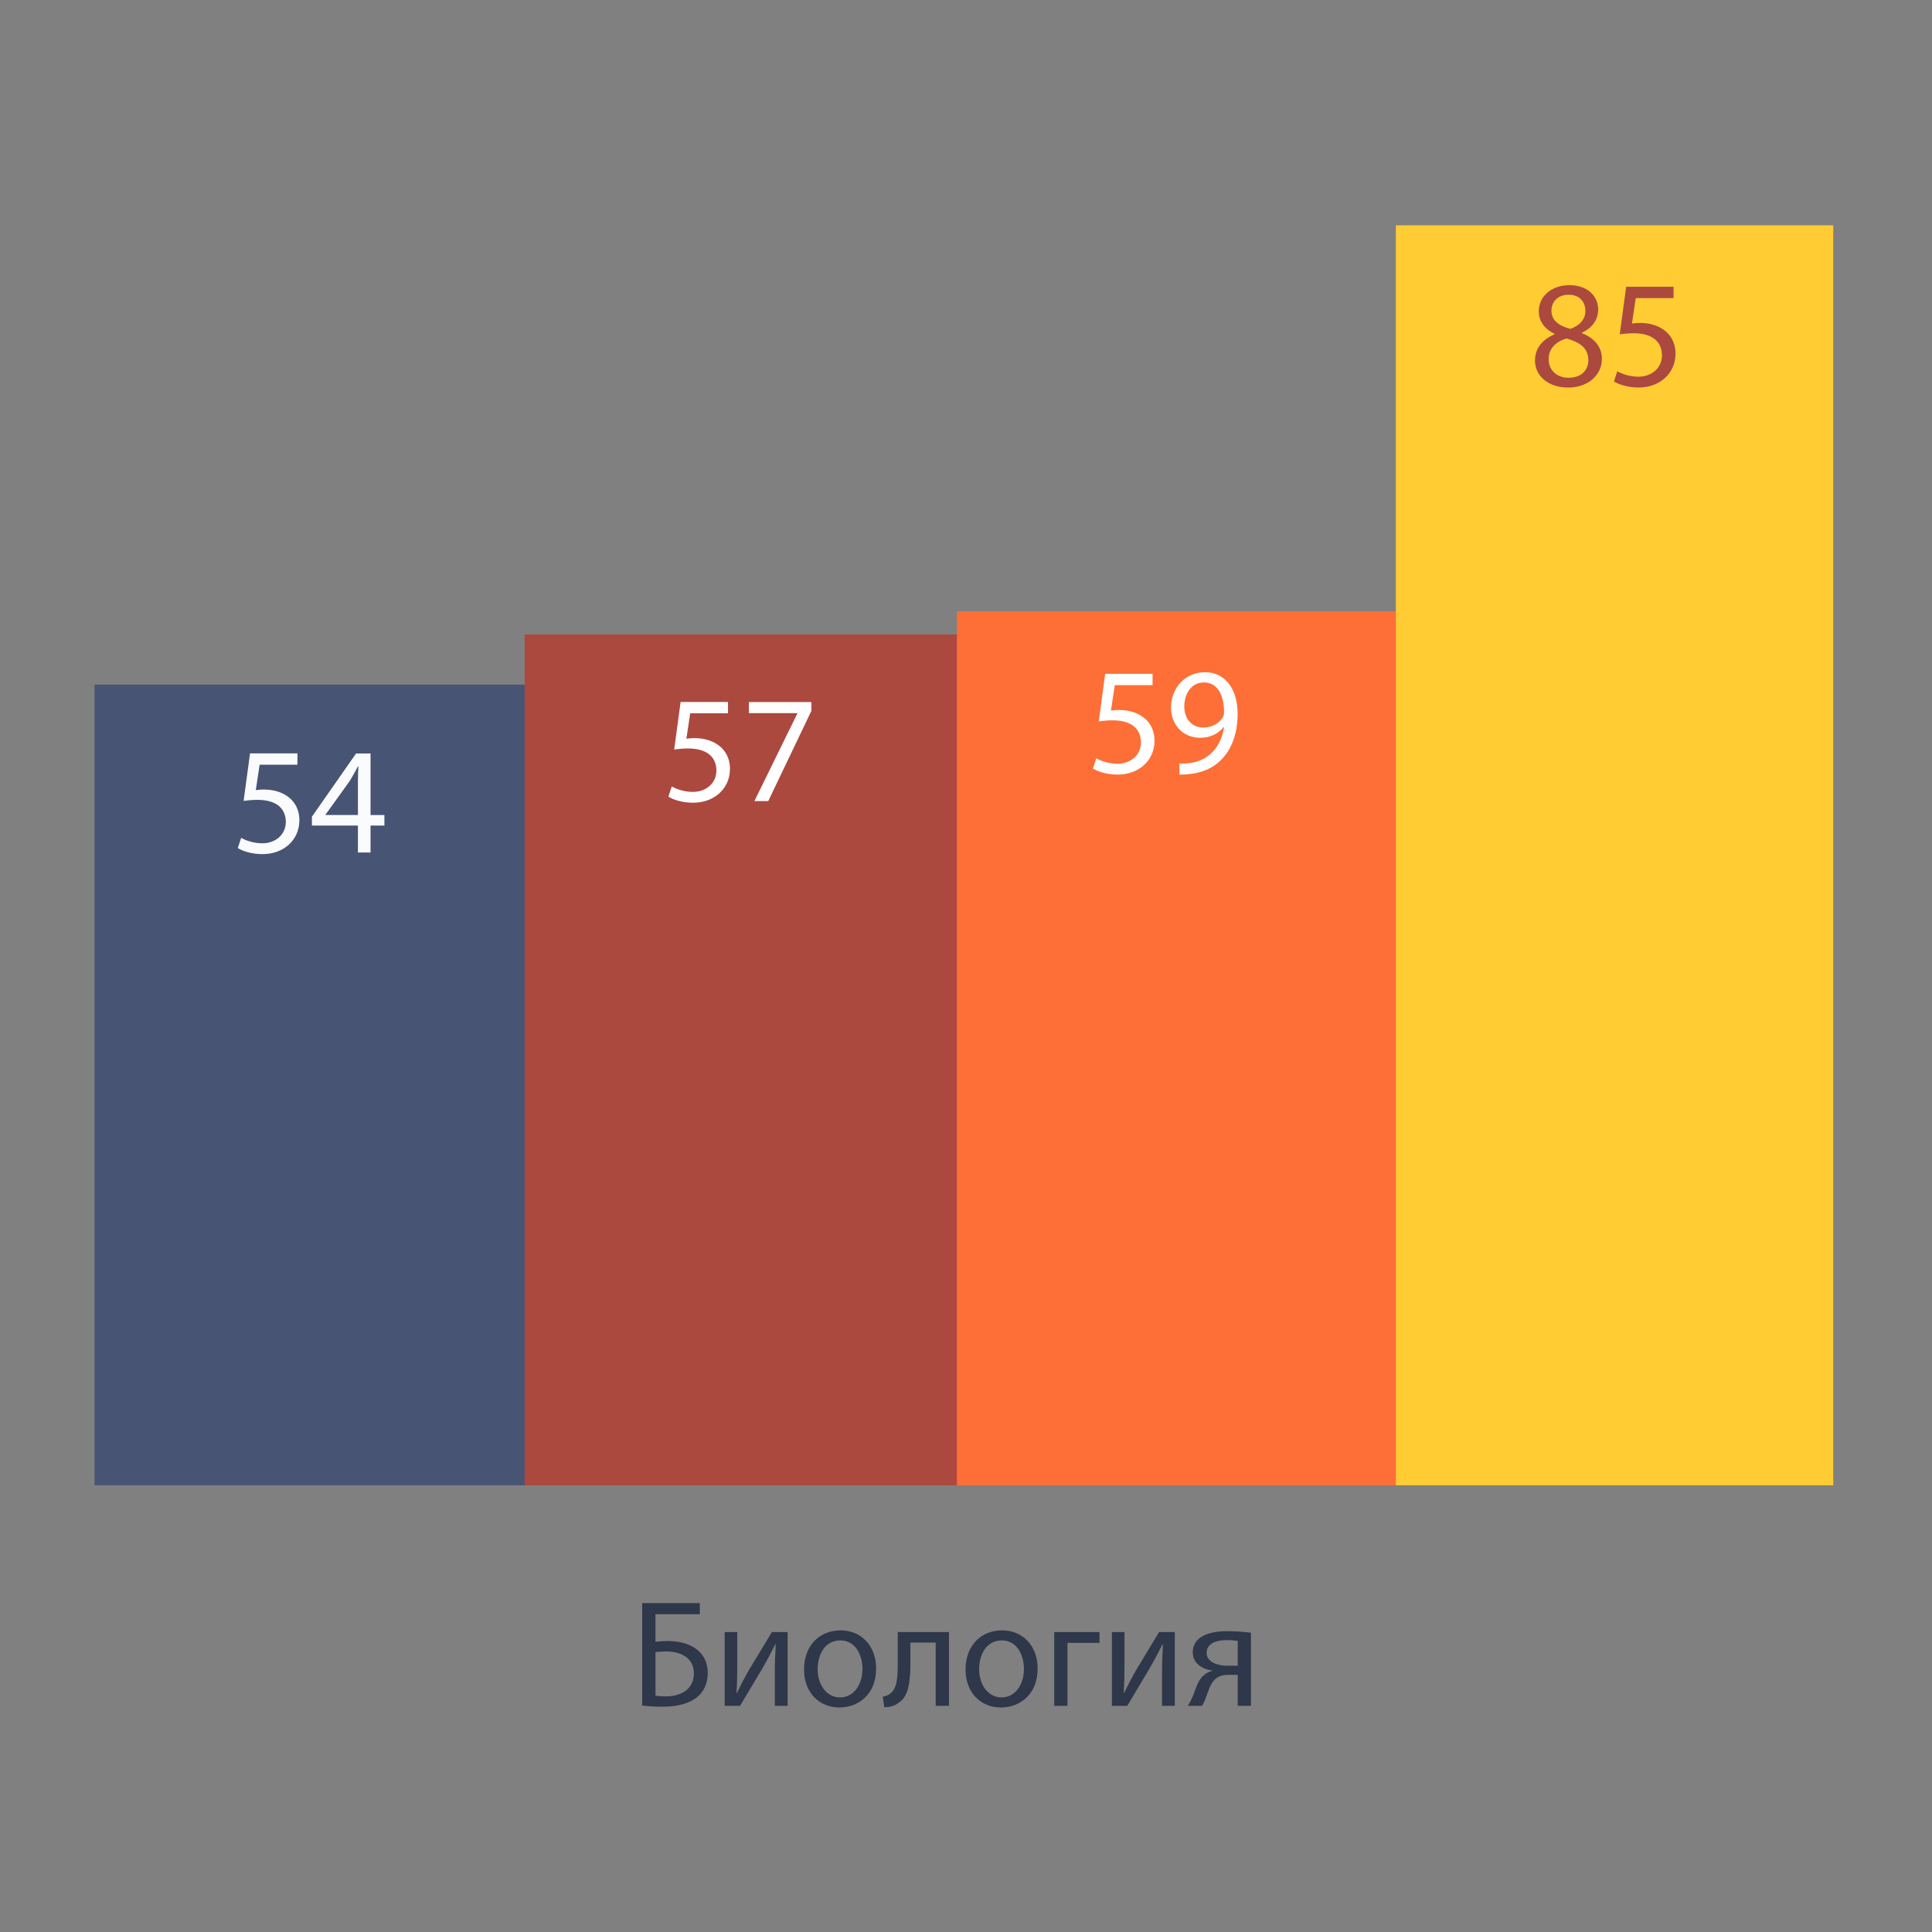
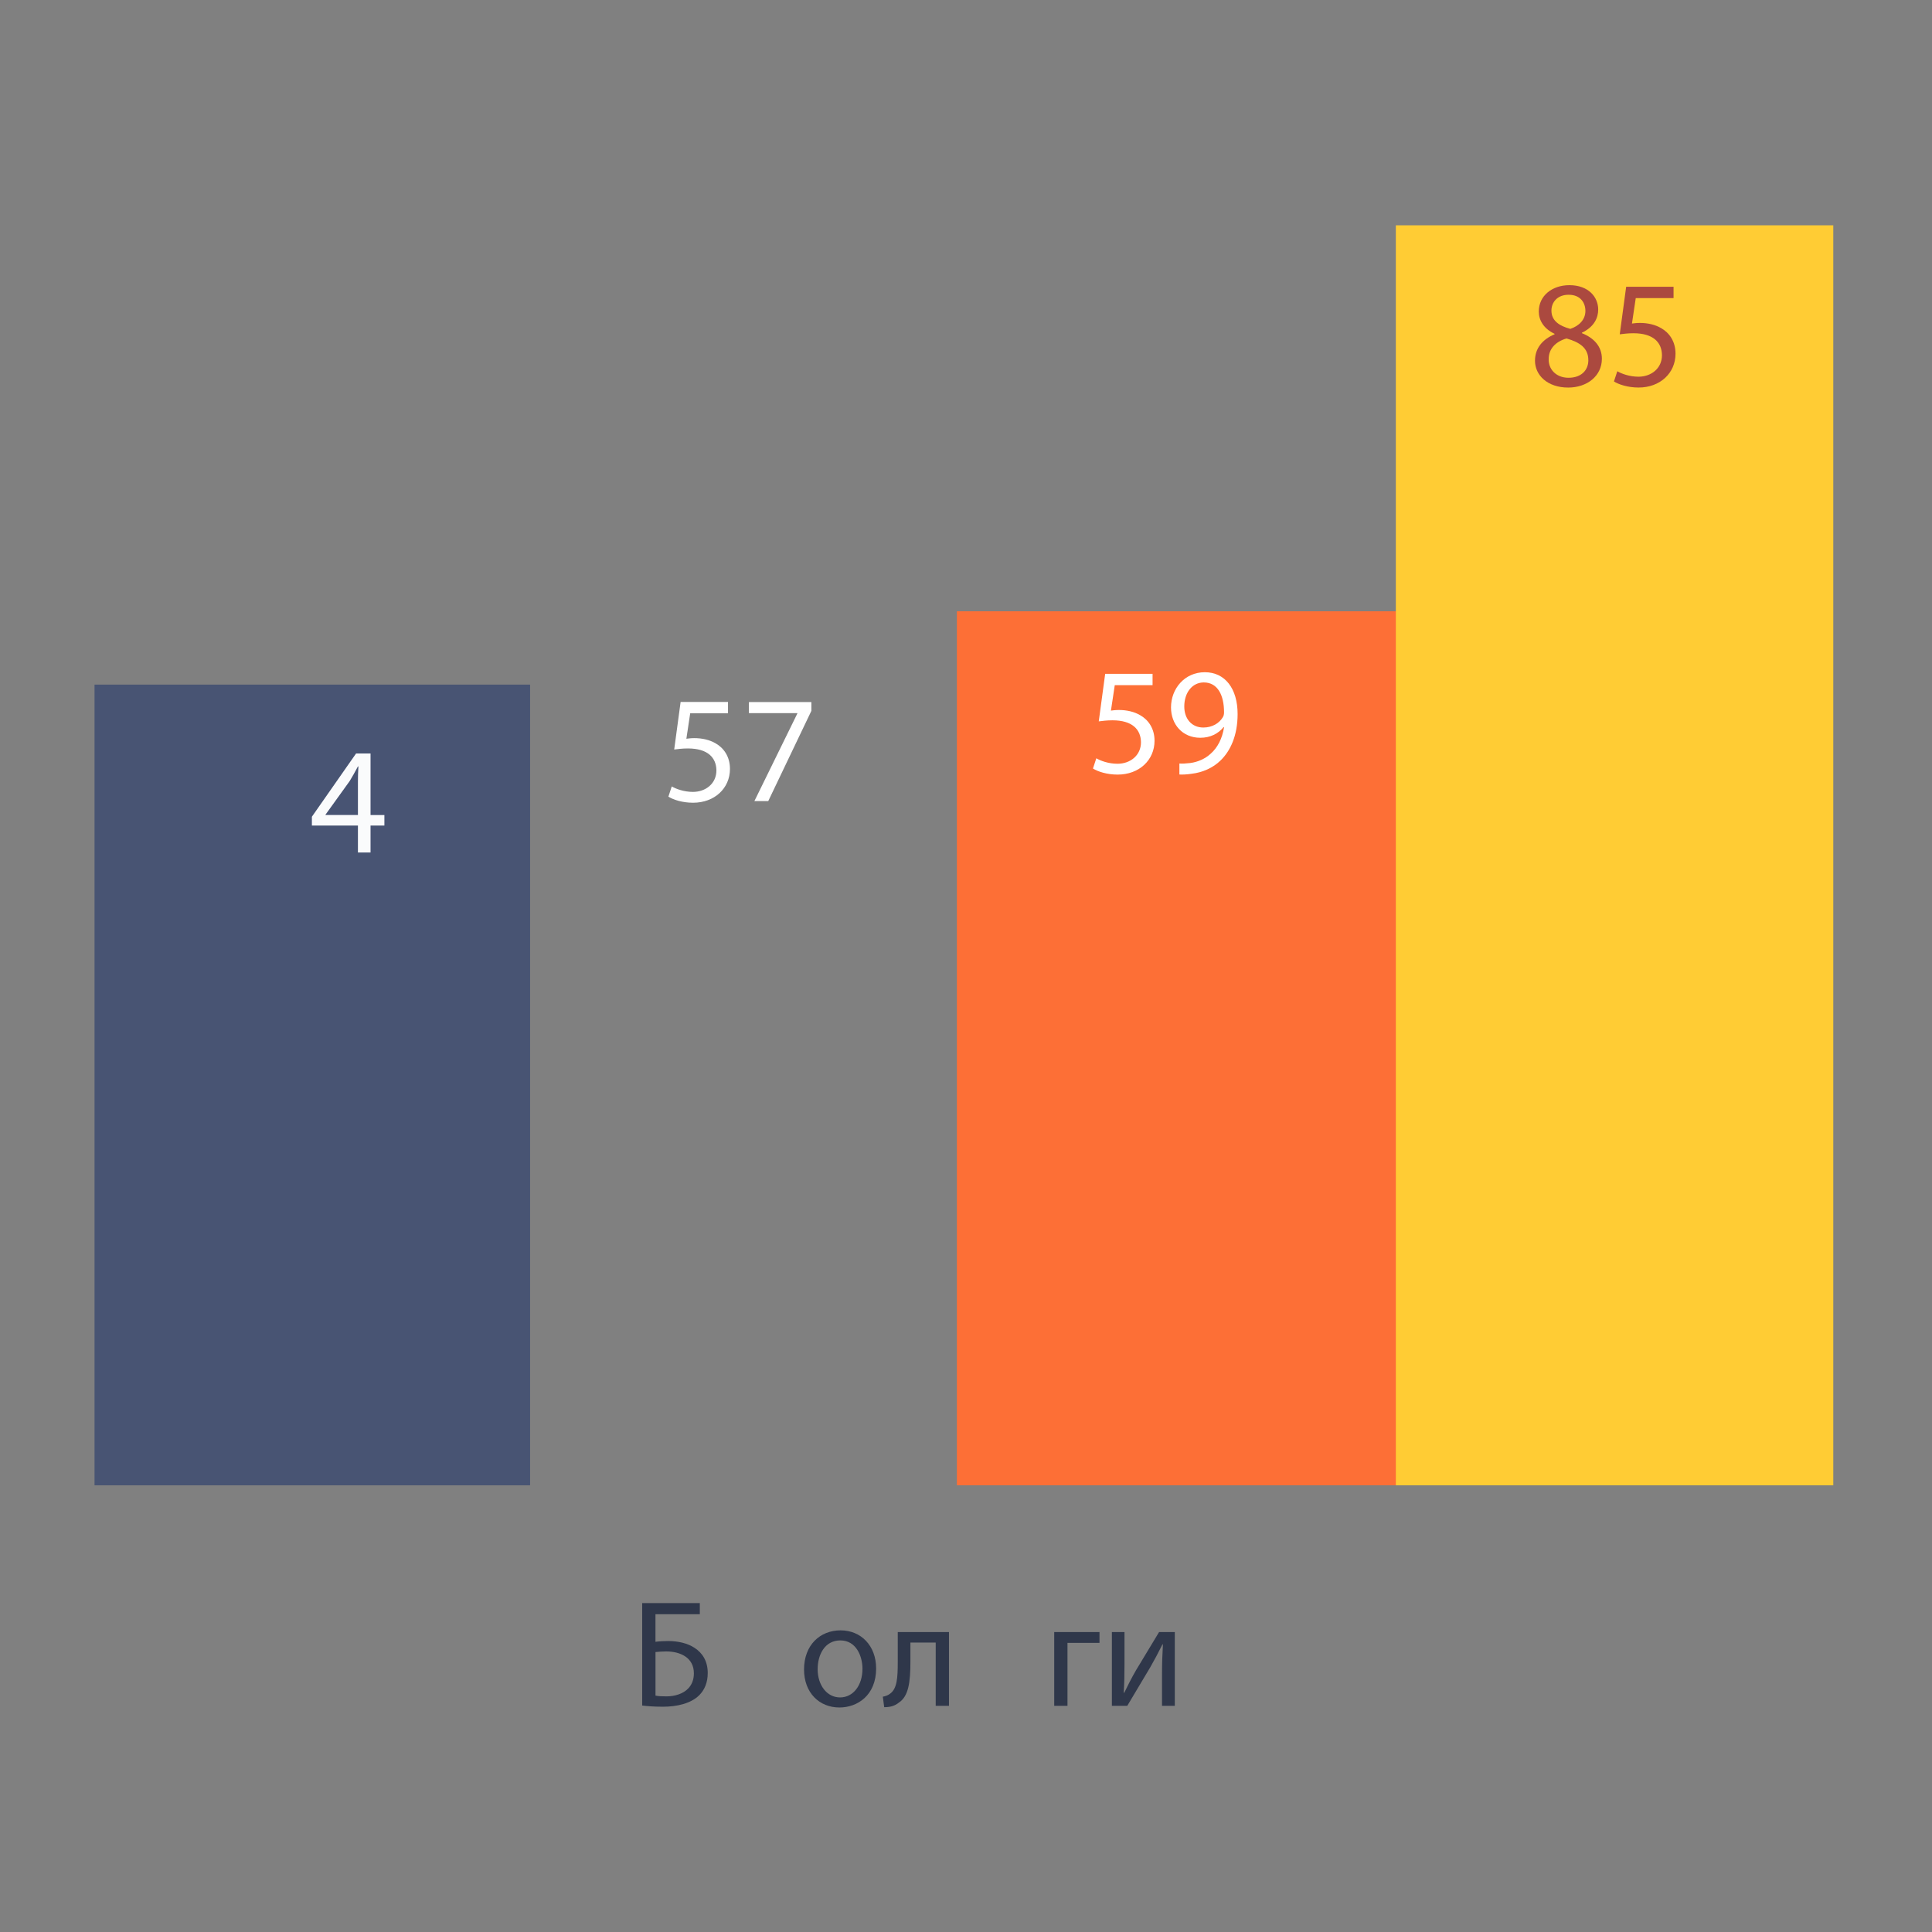
<svg xmlns="http://www.w3.org/2000/svg" id="_Слой_1" data-name="Слой 1" viewBox="0 0 530 530">
  <rect x="0" y="0" width="530" height="530" fill="#808080" stroke="none" />
  <defs>
    <style>
      .cls-1 {
        fill: #fafbfc;
      }

      .cls-2 {
        fill: #fff;
      }

      .cls-3 {
        fill: #ffcc34;
      }

      .cls-4 {
        fill: #fd6f36;
      }

      .cls-5 {
        fill: #ab493f;
      }

      .cls-6 {
        fill: #485473;
      }

      .cls-7 {
        fill: #2f374a;
      }
    </style>
  </defs>
  <g>
    <path class="cls-7" d="m191.98,439.77v3.05h-12.17v7.57c.88-.13,2.55-.21,3.47-.21,2.68,0,5.31.58,7.27,1.88,2.13,1.38,3.6,3.6,3.6,6.9,0,2.63-.88,4.64-2.34,6.1-2.3,2.26-6.1,3.14-9.95,3.14-2.55,0-4.47-.17-5.69-.33v-28.1h15.8Zm-12.17,25.38c.84.17,1.8.21,3.05.21,2.26,0,4.56-.71,5.94-2.17.96-1,1.55-2.38,1.55-4.14,0-2.17-.92-3.64-2.3-4.6-1.46-1-3.34-1.42-5.35-1.42-.84,0-1.96.08-2.88.17v11.96Z" />
-     <path class="cls-7" d="m202.26,447.71v8.53c0,3.22-.04,5.23-.21,8.11l.13.04c1.21-2.47,1.92-3.89,3.26-6.23l6.31-10.45h4.31v20.24h-3.51v-8.57c0-3.3.08-5.02.25-8.28h-.13c-1.3,2.59-2.17,4.22-3.34,6.27-1.92,3.14-4.14,7.02-6.31,10.58h-4.22v-20.24h3.47Z" />
    <path class="cls-7" d="m240.35,457.66c0,7.48-5.18,10.75-10.08,10.75-5.48,0-9.7-4.01-9.7-10.41,0-6.77,4.43-10.75,10.03-10.75s9.74,4.22,9.74,10.41Zm-16.05.21c0,4.43,2.55,7.78,6.15,7.78s6.15-3.3,6.15-7.86c0-3.43-1.71-7.78-6.06-7.78s-6.23,4.01-6.23,7.86Z" />
    <path class="cls-7" d="m260.33,447.71v20.24h-3.64v-17.35h-6.94v5.27c0,5.69-.54,9.49-3.18,11.21-1,.79-2.13,1.25-4.01,1.25l-.38-2.88c.71-.12,1.51-.42,2.01-.84,1.88-1.38,2.09-4.22,2.09-8.74v-8.15h14.05Z" />
-     <path class="cls-7" d="m284.66,457.66c0,7.48-5.18,10.75-10.08,10.75-5.48,0-9.7-4.01-9.7-10.41,0-6.77,4.43-10.75,10.03-10.75s9.74,4.22,9.74,10.41Zm-16.06.21c0,4.43,2.55,7.78,6.15,7.78s6.15-3.3,6.15-7.86c0-3.43-1.71-7.78-6.06-7.78s-6.23,4.01-6.23,7.86Z" />
    <path class="cls-7" d="m301.62,447.71v2.97h-8.78v17.27h-3.64v-20.24h12.42Z" />
    <path class="cls-7" d="m308.48,447.71v8.53c0,3.22-.04,5.23-.21,8.11l.13.04c1.21-2.47,1.92-3.89,3.26-6.23l6.31-10.45h4.31v20.24h-3.51v-8.57c0-3.3.08-5.02.25-8.28h-.13c-1.3,2.59-2.17,4.22-3.34,6.27-1.92,3.14-4.14,7.02-6.31,10.58h-4.22v-20.24h3.47Z" />
-     <path class="cls-7" d="m343.18,467.95h-3.64v-8.49h-2.72c-1.55,0-2.59.42-3.39,1.13-1.5,1.21-2.05,3.72-2.84,5.69-.25.63-.54,1.17-.84,1.67h-3.93c.46-.67.88-1.42,1.25-2.3.88-1.96,1.38-4.6,3.18-6.1.63-.54,1.38-1,2.3-1.17v-.12c-2.63-.29-5.35-1.92-5.35-5.02,0-2.09,1.13-3.51,2.68-4.39,1.67-.96,4.14-1.38,6.77-1.38,2.42,0,4.77.21,6.52.42v20.07Zm-3.64-17.81c-.92-.13-1.76-.21-3.05-.21-2.51,0-5.48.71-5.48,3.51,0,2.59,3.22,3.51,5.39,3.51h3.14v-6.81Z" />
  </g>
  <rect class="cls-6" x="25.93" y="187.81" width="119.49" height="219.65" />
-   <rect class="cls-5" x="143.92" y="174.04" width="120" height="233.41" />
  <rect class="cls-4" x="262.5" y="167.69" width="124.17" height="239.76" />
  <rect class="cls-3" x="382.92" y="61.81" width="120" height="345.65" />
  <g>
-     <path class="cls-1" d="m81.59,209.78h-10.37l-1.05,6.98c.63-.08,1.21-.17,2.22-.17,2.09,0,4.18.46,5.85,1.46,2.13,1.21,3.89,3.55,3.89,6.98,0,5.31-4.22,9.28-10.12,9.28-2.97,0-5.48-.84-6.77-1.67l.92-2.8c1.13.67,3.34,1.5,5.81,1.5,3.47,0,6.44-2.26,6.44-5.9-.04-3.51-2.38-6.02-7.82-6.02-1.55,0-2.76.17-3.76.29l1.76-13.04h13v3.09Z" />
    <path class="cls-1" d="m98.19,233.87v-7.4h-12.63v-2.42l12.12-17.35h3.97v16.89h3.8v2.88h-3.8v7.4h-3.47Zm0-10.29v-9.07c0-1.42.04-2.84.13-4.26h-.13c-.84,1.59-1.5,2.76-2.26,4.01l-6.65,9.24v.08h8.91Z" />
  </g>
  <g>
    <path class="cls-2" d="m199.71,195.68h-10.37l-1.05,6.98c.63-.08,1.21-.17,2.22-.17,2.09,0,4.18.46,5.85,1.46,2.13,1.21,3.89,3.55,3.89,6.98,0,5.31-4.22,9.28-10.12,9.28-2.97,0-5.48-.84-6.77-1.67l.92-2.8c1.13.67,3.34,1.5,5.81,1.5,3.47,0,6.44-2.26,6.44-5.9-.04-3.51-2.38-6.02-7.82-6.02-1.55,0-2.76.17-3.76.29l1.76-13.04h13v3.09Z" />
    <path class="cls-2" d="m222.58,192.59v2.42l-11.83,24.75h-3.8l11.79-24.04v-.08h-13.29v-3.05h17.14Z" />
  </g>
  <g>
    <path class="cls-2" d="m316.18,187.96h-10.37l-1.05,6.98c.63-.08,1.21-.17,2.22-.17,2.09,0,4.18.46,5.85,1.46,2.13,1.21,3.89,3.55,3.89,6.98,0,5.31-4.22,9.28-10.12,9.28-2.97,0-5.48-.84-6.77-1.67l.92-2.8c1.13.67,3.34,1.5,5.81,1.5,3.47,0,6.44-2.26,6.44-5.9-.04-3.51-2.38-6.02-7.82-6.02-1.55,0-2.76.17-3.76.29l1.76-13.04h13v3.09Z" />
    <path class="cls-2" d="m323.54,209.45c.79.08,1.71,0,2.97-.13,2.13-.29,4.14-1.17,5.69-2.63,1.8-1.63,3.09-4.01,3.6-7.23h-.13c-1.5,1.84-3.68,2.93-6.4,2.93-4.89,0-8.03-3.68-8.03-8.32,0-5.14,3.72-9.66,9.28-9.66s8.99,4.52,8.99,11.46c0,5.98-2.01,10.16-4.68,12.75-2.09,2.05-4.98,3.3-7.9,3.64-1.34.21-2.51.25-3.39.21v-3.01Zm1.34-15.64c0,3.39,2.05,5.77,5.23,5.77,2.47,0,4.39-1.21,5.35-2.84.21-.33.33-.75.33-1.34,0-4.64-1.71-8.19-5.56-8.19-3.14,0-5.35,2.76-5.35,6.61Z" />
  </g>
  <g>
    <path class="cls-5" d="m421.09,98.96c0-3.43,2.05-5.85,5.39-7.27l-.04-.13c-3.01-1.42-4.31-3.76-4.31-6.1,0-4.31,3.64-7.23,8.4-7.23,5.27,0,7.9,3.3,7.9,6.69,0,2.3-1.13,4.77-4.47,6.35v.13c3.39,1.34,5.48,3.72,5.48,7.02,0,4.72-4.06,7.9-9.24,7.9-5.69,0-9.11-3.39-9.11-7.36Zm14.63-.17c0-3.3-2.3-4.89-5.98-5.94-3.18.92-4.89,3.01-4.89,5.6-.12,2.76,1.96,5.18,5.44,5.18s5.44-2.05,5.44-4.85Zm-10.12-13.59c0,2.72,2.05,4.18,5.18,5.02,2.34-.79,4.14-2.47,4.14-4.93,0-2.17-1.3-4.43-4.6-4.43-3.05,0-4.72,2.01-4.72,4.35Z" />
    <path class="cls-5" d="m459.1,81.78h-10.37l-1.04,6.98c.63-.08,1.21-.17,2.21-.17,2.09,0,4.18.46,5.85,1.46,2.13,1.21,3.89,3.55,3.89,6.98,0,5.31-4.22,9.28-10.12,9.28-2.97,0-5.48-.84-6.77-1.67l.92-2.8c1.13.67,3.34,1.5,5.81,1.5,3.47,0,6.44-2.26,6.44-5.9-.04-3.51-2.38-6.02-7.82-6.02-1.55,0-2.76.17-3.76.29l1.76-13.04h13v3.09Z" />
  </g>
</svg>